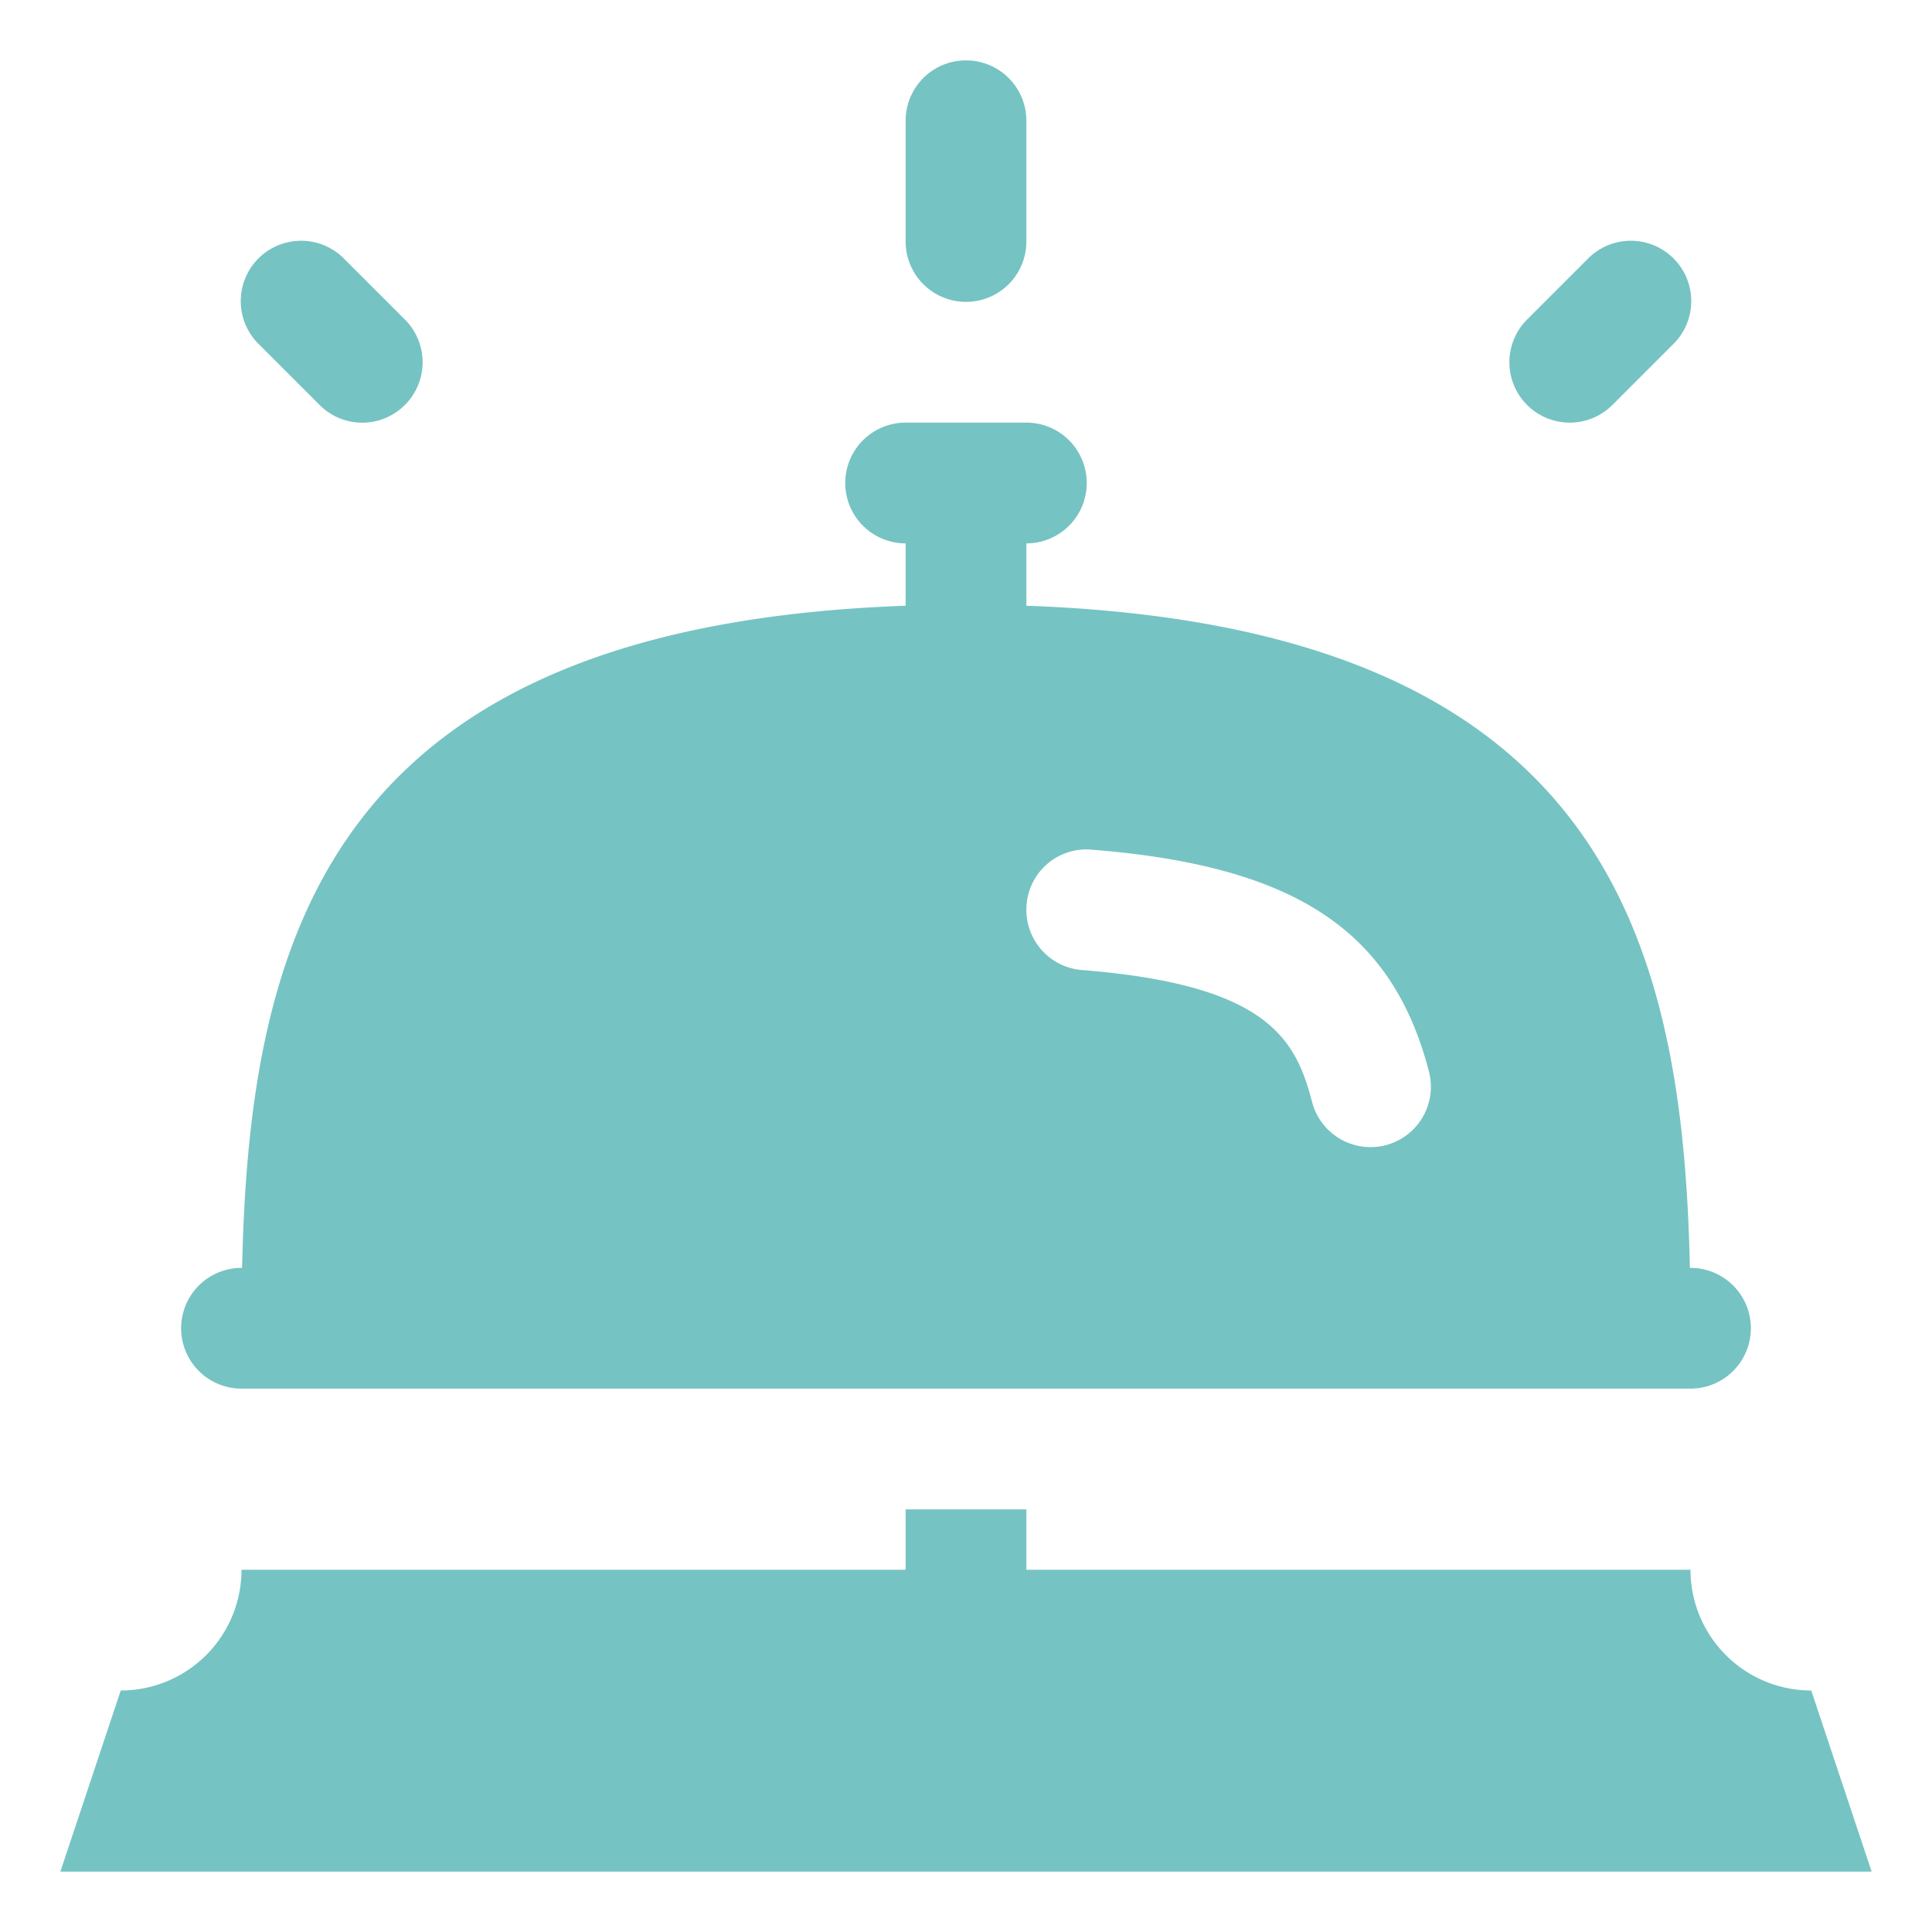
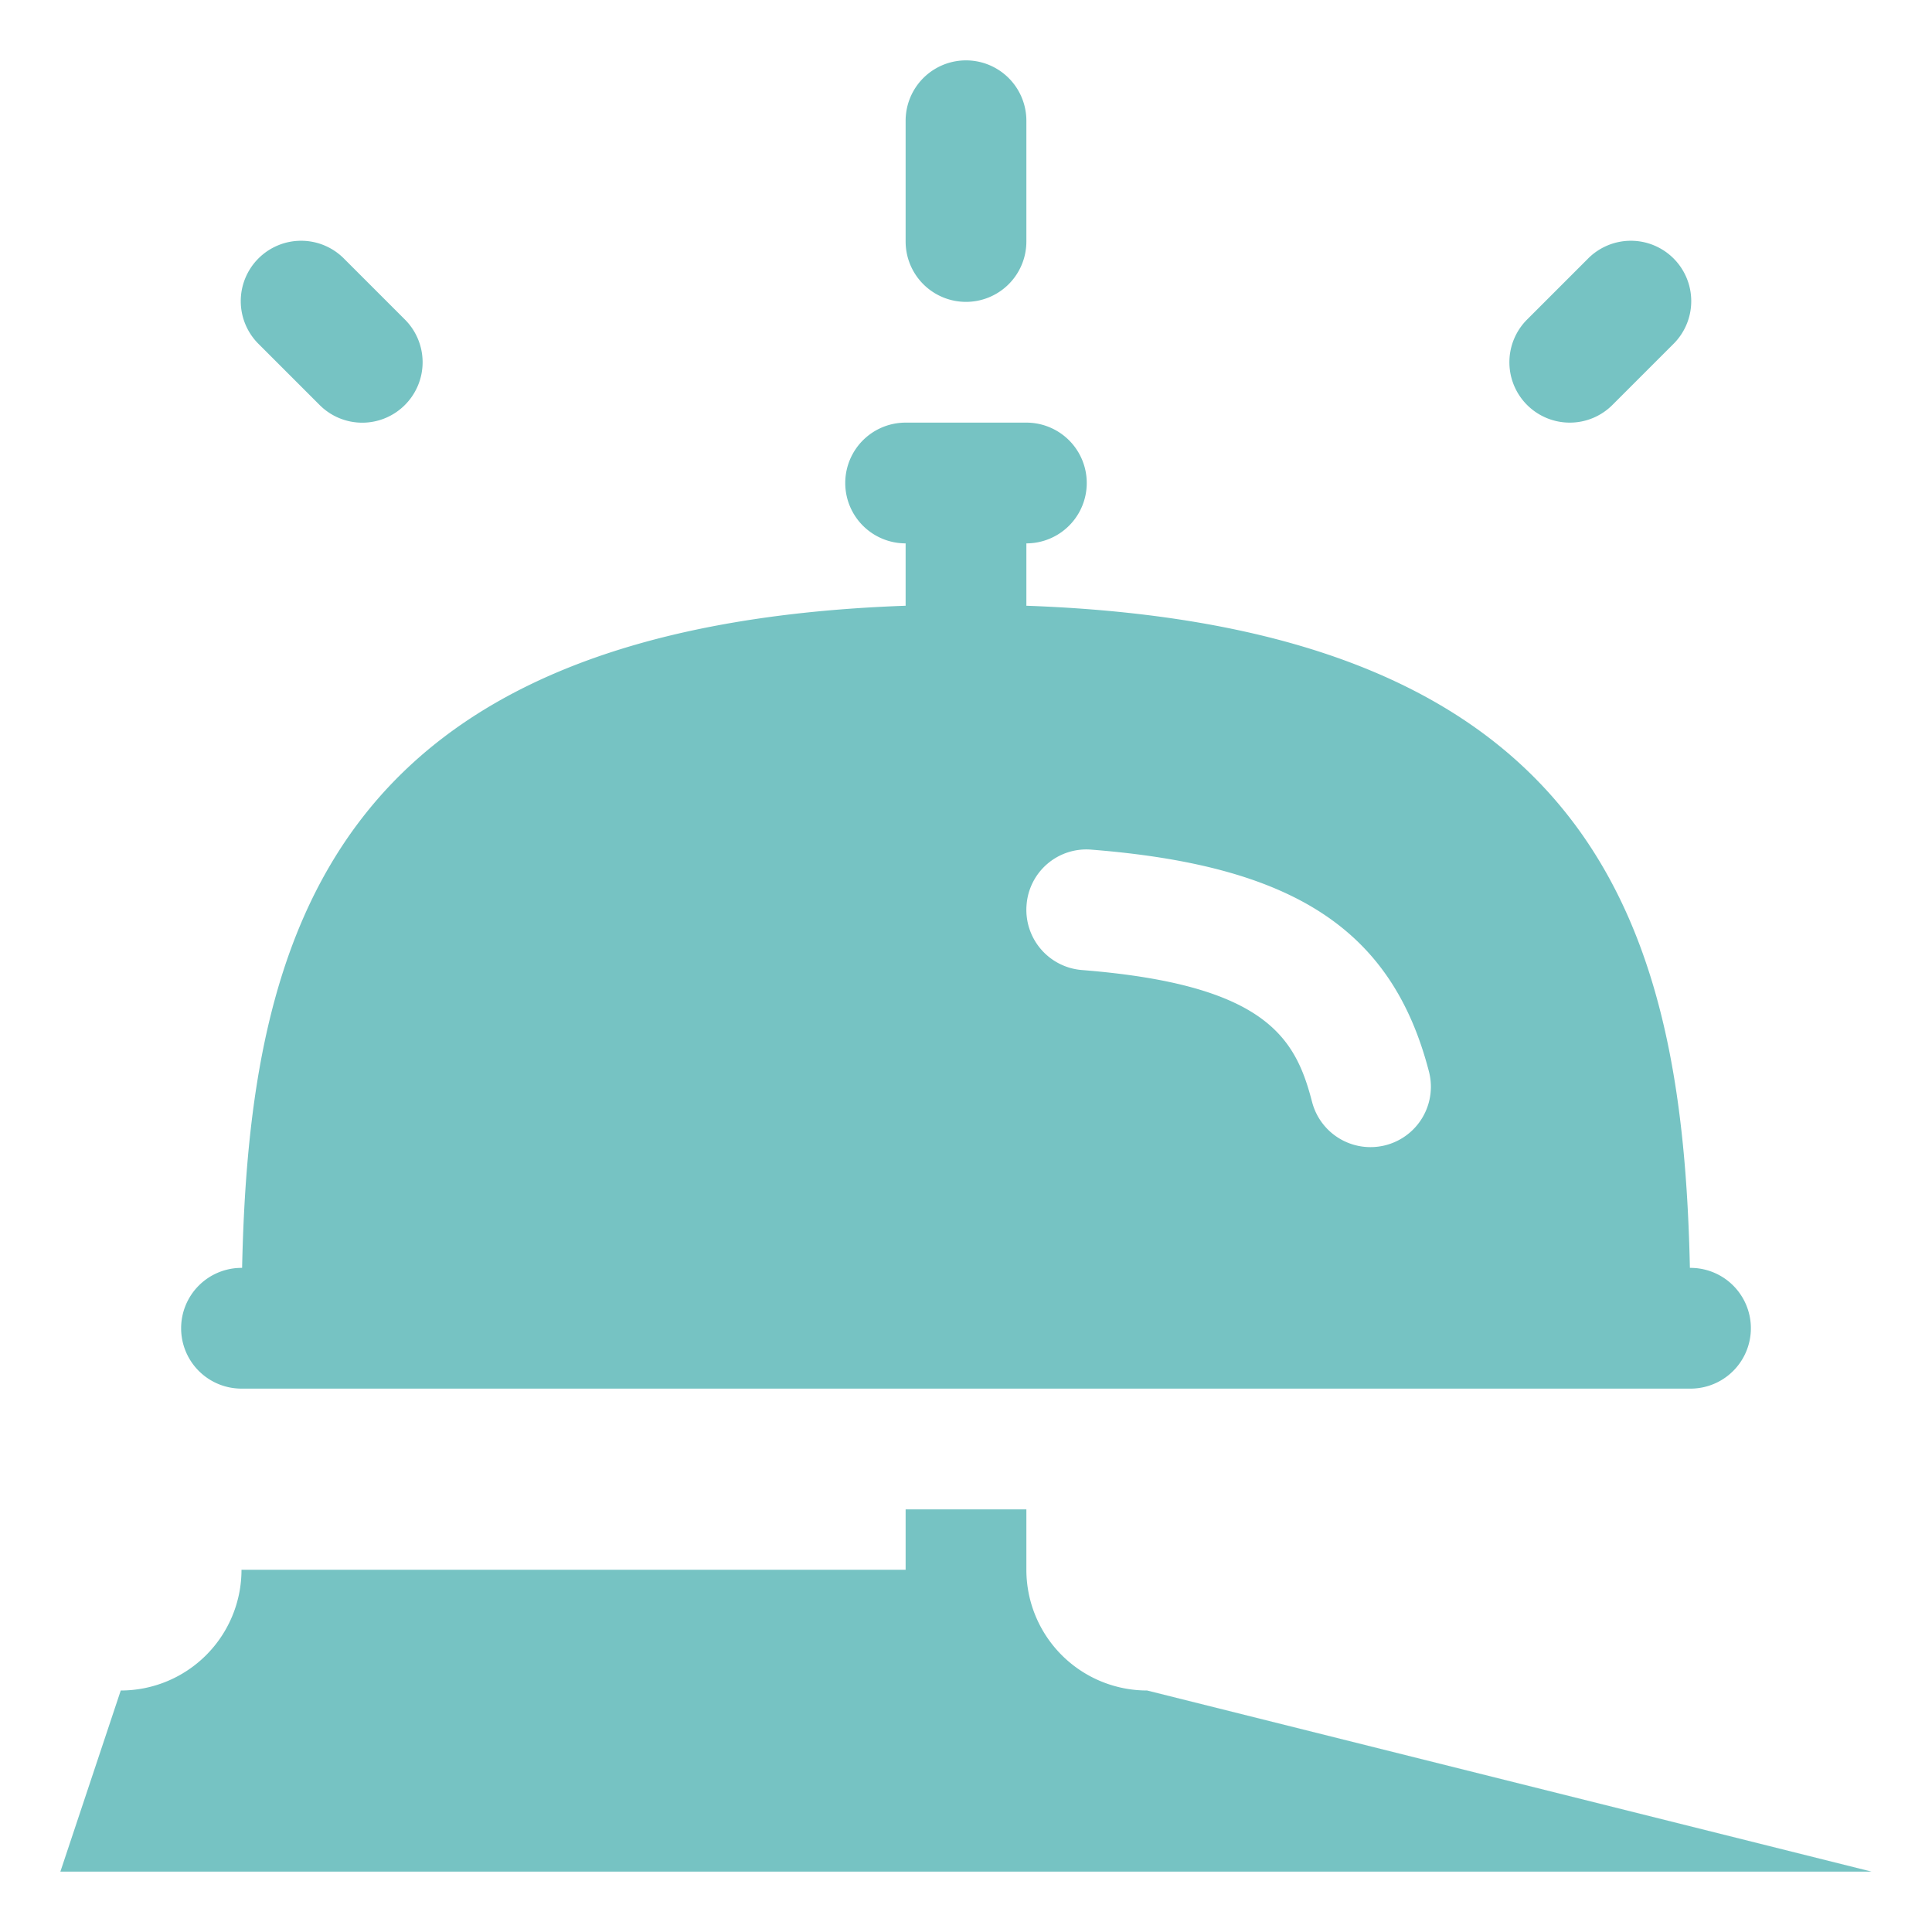
<svg xmlns="http://www.w3.org/2000/svg" version="1.1" width="512" height="512" x="0" y="0" viewBox="0 0 32 32" style="enable-background:new 0 0 512 512" xml:space="preserve" class="">
  <g>
-     <path d="M31 31H1l1-3a2 2 0 0 0 2-2h11v-1h2v1h11a2 2 0 0 0 2 2zM3 22a1 1 0 0 1 1-1h.01C4.13 15.486 5.47 10.372 15 10.033V9a1 1 0 0 1 0-2h2a1 1 0 1 1 0 2v1.033c9.531.339 10.87 5.453 10.99 10.967H28a1 1 0 1 1 0 2H4a1 1 0 0 1-1-1zm14.003-7.01a1 1 0 0 0 .918 1.077c3.063.243 3.538 1.133 3.811 2.184a1 1 0 1 0 1.936-.502c-.608-2.345-2.228-3.41-5.589-3.676a.993.993 0 0 0-1.076.918zM16 5a1 1 0 0 0 1-1V2a1 1 0 0 0-2 0v2a1 1 0 0 0 1 1zM5.293 6.707a.997.997 0 0 0 1.414 0 1 1 0 0 0 0-1.414l-1-1a1 1 0 1 0-1.414 1.414zM26 7a.997.997 0 0 0 .707-.293l1-1a1 1 0 1 0-1.414-1.414l-1 1A1 1 0 0 0 26 7z" fill="#76c3c3" opacity="1" data-original="#000000" class="" />
+     <path d="M31 31H1l1-3a2 2 0 0 0 2-2h11v-1h2v1a2 2 0 0 0 2 2zM3 22a1 1 0 0 1 1-1h.01C4.13 15.486 5.47 10.372 15 10.033V9a1 1 0 0 1 0-2h2a1 1 0 1 1 0 2v1.033c9.531.339 10.87 5.453 10.99 10.967H28a1 1 0 1 1 0 2H4a1 1 0 0 1-1-1zm14.003-7.01a1 1 0 0 0 .918 1.077c3.063.243 3.538 1.133 3.811 2.184a1 1 0 1 0 1.936-.502c-.608-2.345-2.228-3.41-5.589-3.676a.993.993 0 0 0-1.076.918zM16 5a1 1 0 0 0 1-1V2a1 1 0 0 0-2 0v2a1 1 0 0 0 1 1zM5.293 6.707a.997.997 0 0 0 1.414 0 1 1 0 0 0 0-1.414l-1-1a1 1 0 1 0-1.414 1.414zM26 7a.997.997 0 0 0 .707-.293l1-1a1 1 0 1 0-1.414-1.414l-1 1A1 1 0 0 0 26 7z" fill="#76c3c3" opacity="1" data-original="#000000" class="" />
  </g>
</svg>